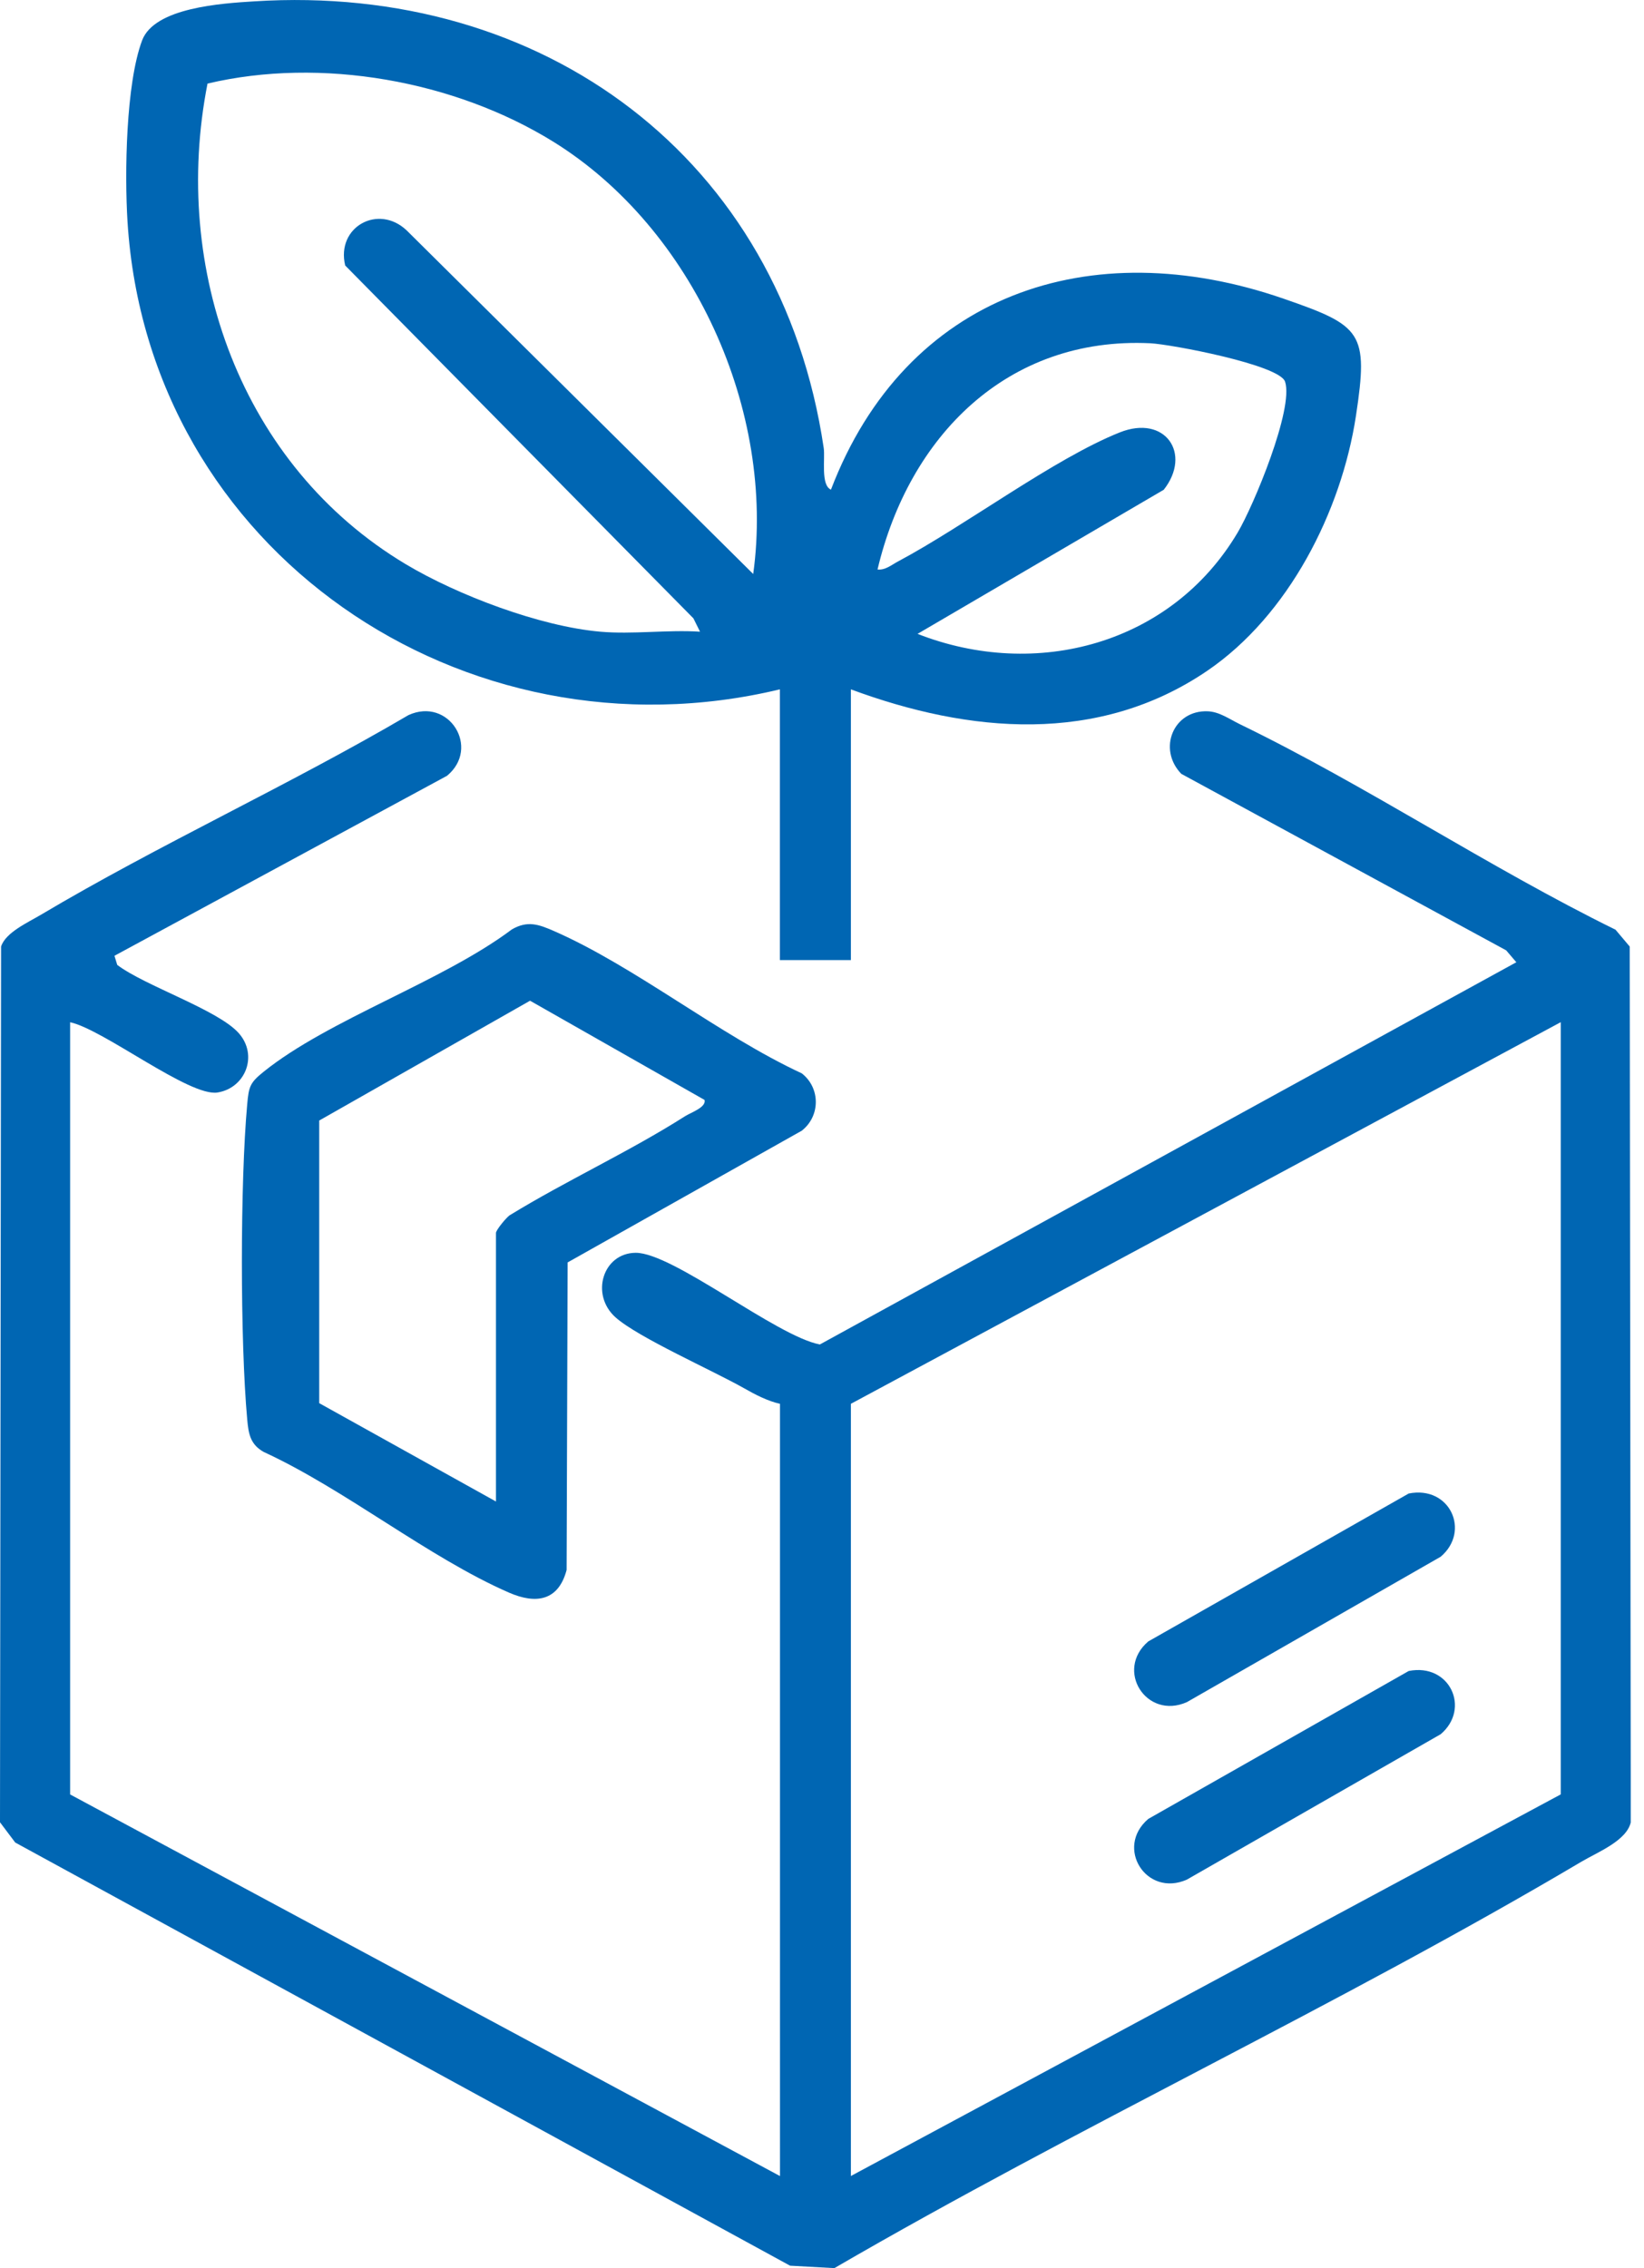
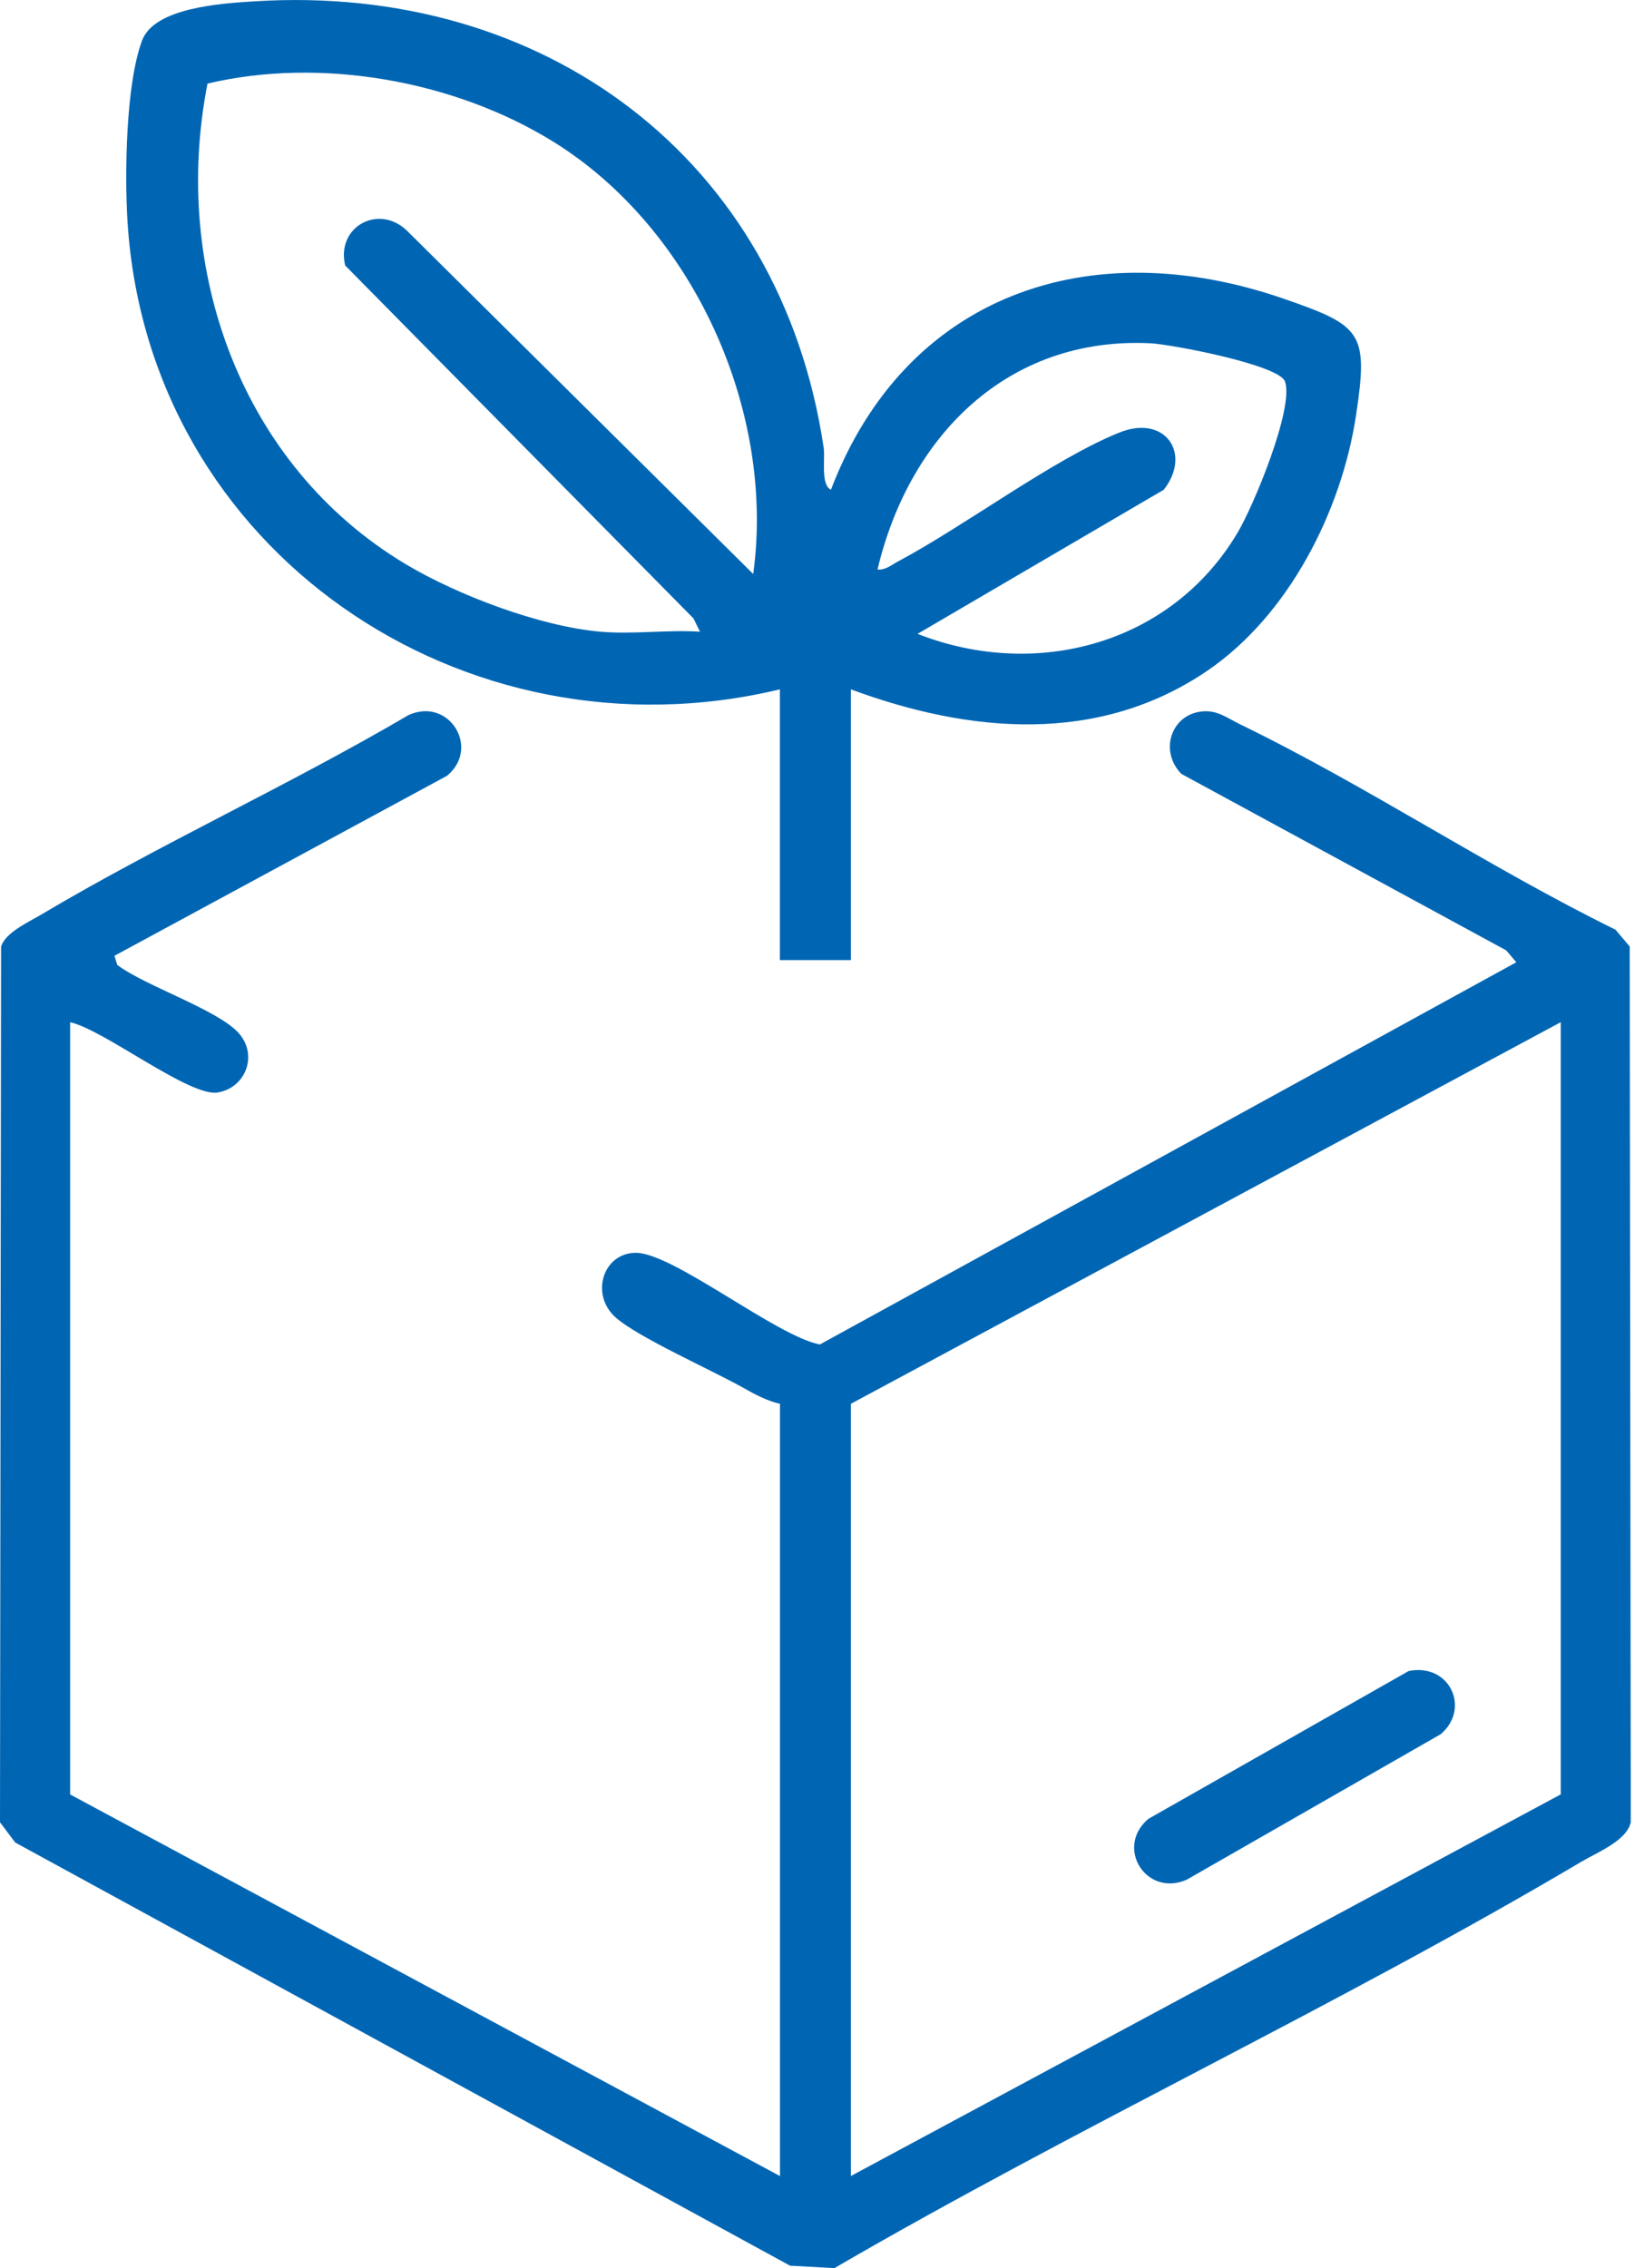
<svg xmlns="http://www.w3.org/2000/svg" width="58" height="80" viewBox="0 0 58 80" fill="none">
  <g clip-path="url(#clip0_0_128)">
    <path d="M27.514 49.513C27.085 49.417 26.637 49.185 26.259 48.969C25.132 48.33 22.531 47.184 21.719 46.467C20.814 45.663 21.27 44.196 22.424 44.187C23.737 44.177 27.401 47.136 28.925 47.42L53.496 33.939L53.137 33.519L41.676 27.294C40.831 26.42 41.396 25.034 42.615 25.088C43.027 25.107 43.382 25.368 43.74 25.542C48.202 27.706 52.522 30.594 56.995 32.791L57.496 33.385L57.534 64.271C57.388 64.924 56.365 65.325 55.794 65.662C47.259 70.716 38.033 75.005 29.437 79.998L27.873 79.912L0.537 64.987L0 64.273L0.038 33.387C0.192 32.892 0.979 32.54 1.428 32.273C5.619 29.782 10.194 27.698 14.411 25.222C15.837 24.572 16.962 26.38 15.77 27.363L4.038 33.711L4.136 34.033C5.108 34.771 7.697 35.618 8.425 36.442C9.113 37.22 8.665 38.372 7.676 38.533C6.687 38.694 3.651 36.308 2.474 36.055V63.291L27.518 76.751V49.515L27.514 49.513ZM55.063 36.053L30.019 49.513V76.749L55.063 63.289V36.053Z" fill="#0066B3" />
    <path d="M27.514 24.314C16.366 26.987 5.221 19.44 4.498 7.808C4.395 6.141 4.437 2.963 5.014 1.424C5.451 0.266 7.822 0.119 8.96 0.048C19.177 -0.606 27.549 5.577 29.061 15.804C29.115 16.17 28.948 17.113 29.316 17.27C31.955 10.367 38.462 8.174 45.285 10.535C48.047 11.49 48.286 11.718 47.838 14.664C47.324 18.041 45.459 21.709 42.59 23.66C38.742 26.278 34.192 25.86 30.019 24.314V33.862H27.514V24.314ZM21.176 22.28C22.305 22.38 23.555 22.207 24.697 22.28L24.463 21.809L12.178 9.364C11.852 8 13.353 7.178 14.351 8.13L26.573 20.245C27.365 14.51 24.465 8.061 19.52 4.998C16.04 2.844 11.325 2.001 7.321 2.948C6.035 9.487 8.496 16.423 14.319 19.902C16.149 20.996 19.055 22.094 21.176 22.28ZM30.957 20.086C31.235 20.118 31.453 19.923 31.687 19.8C34.058 18.537 37.187 16.176 39.503 15.252C41.105 14.612 42.059 15.998 41.057 17.274L32.371 22.357C36.559 23.999 41.327 22.723 43.664 18.784C44.225 17.841 45.651 14.413 45.337 13.462C45.141 12.866 41.312 12.143 40.584 12.107C35.522 11.864 32.066 15.407 30.959 20.086H30.957Z" fill="#0066B3" />
-     <path d="M20.026 44.53L19.99 55.374C19.701 56.464 18.913 56.589 17.958 56.173C15.116 54.933 12.18 52.535 9.303 51.211C8.826 50.943 8.768 50.567 8.722 50.069C8.471 47.309 8.471 41.701 8.722 38.941C8.778 38.32 8.82 38.188 9.303 37.799C11.607 35.949 15.599 34.625 18.058 32.781C18.614 32.459 19.007 32.605 19.536 32.835C22.411 34.092 25.381 36.511 28.287 37.858C28.946 38.372 28.946 39.363 28.287 39.88L20.023 44.528L20.026 44.53ZM17.498 52.957V43.487C17.498 43.386 17.845 42.964 17.974 42.868C19.973 41.641 22.206 40.62 24.176 39.365C24.375 39.24 24.925 39.054 24.856 38.795L18.7 35.296L11.262 39.522V49.49L17.498 52.959V52.957Z" fill="#0066B3" />
-     <path d="M49.699 52.677C51.148 52.388 51.891 54.002 50.828 54.906L41.873 60.035C40.442 60.669 39.326 58.904 40.511 57.894L49.699 52.677Z" fill="#0066B3" />
    <path d="M49.699 58.937C51.148 58.649 51.891 60.263 50.828 61.166L41.873 66.295C40.442 66.929 39.326 65.164 40.511 64.154L49.699 58.937Z" fill="#0066B3" />
  </g>
  <defs>
    <clipPath id="clip0_0_128">
      <rect width="57.532" height="80" fill="white" />
    </clipPath>
  </defs>
</svg>